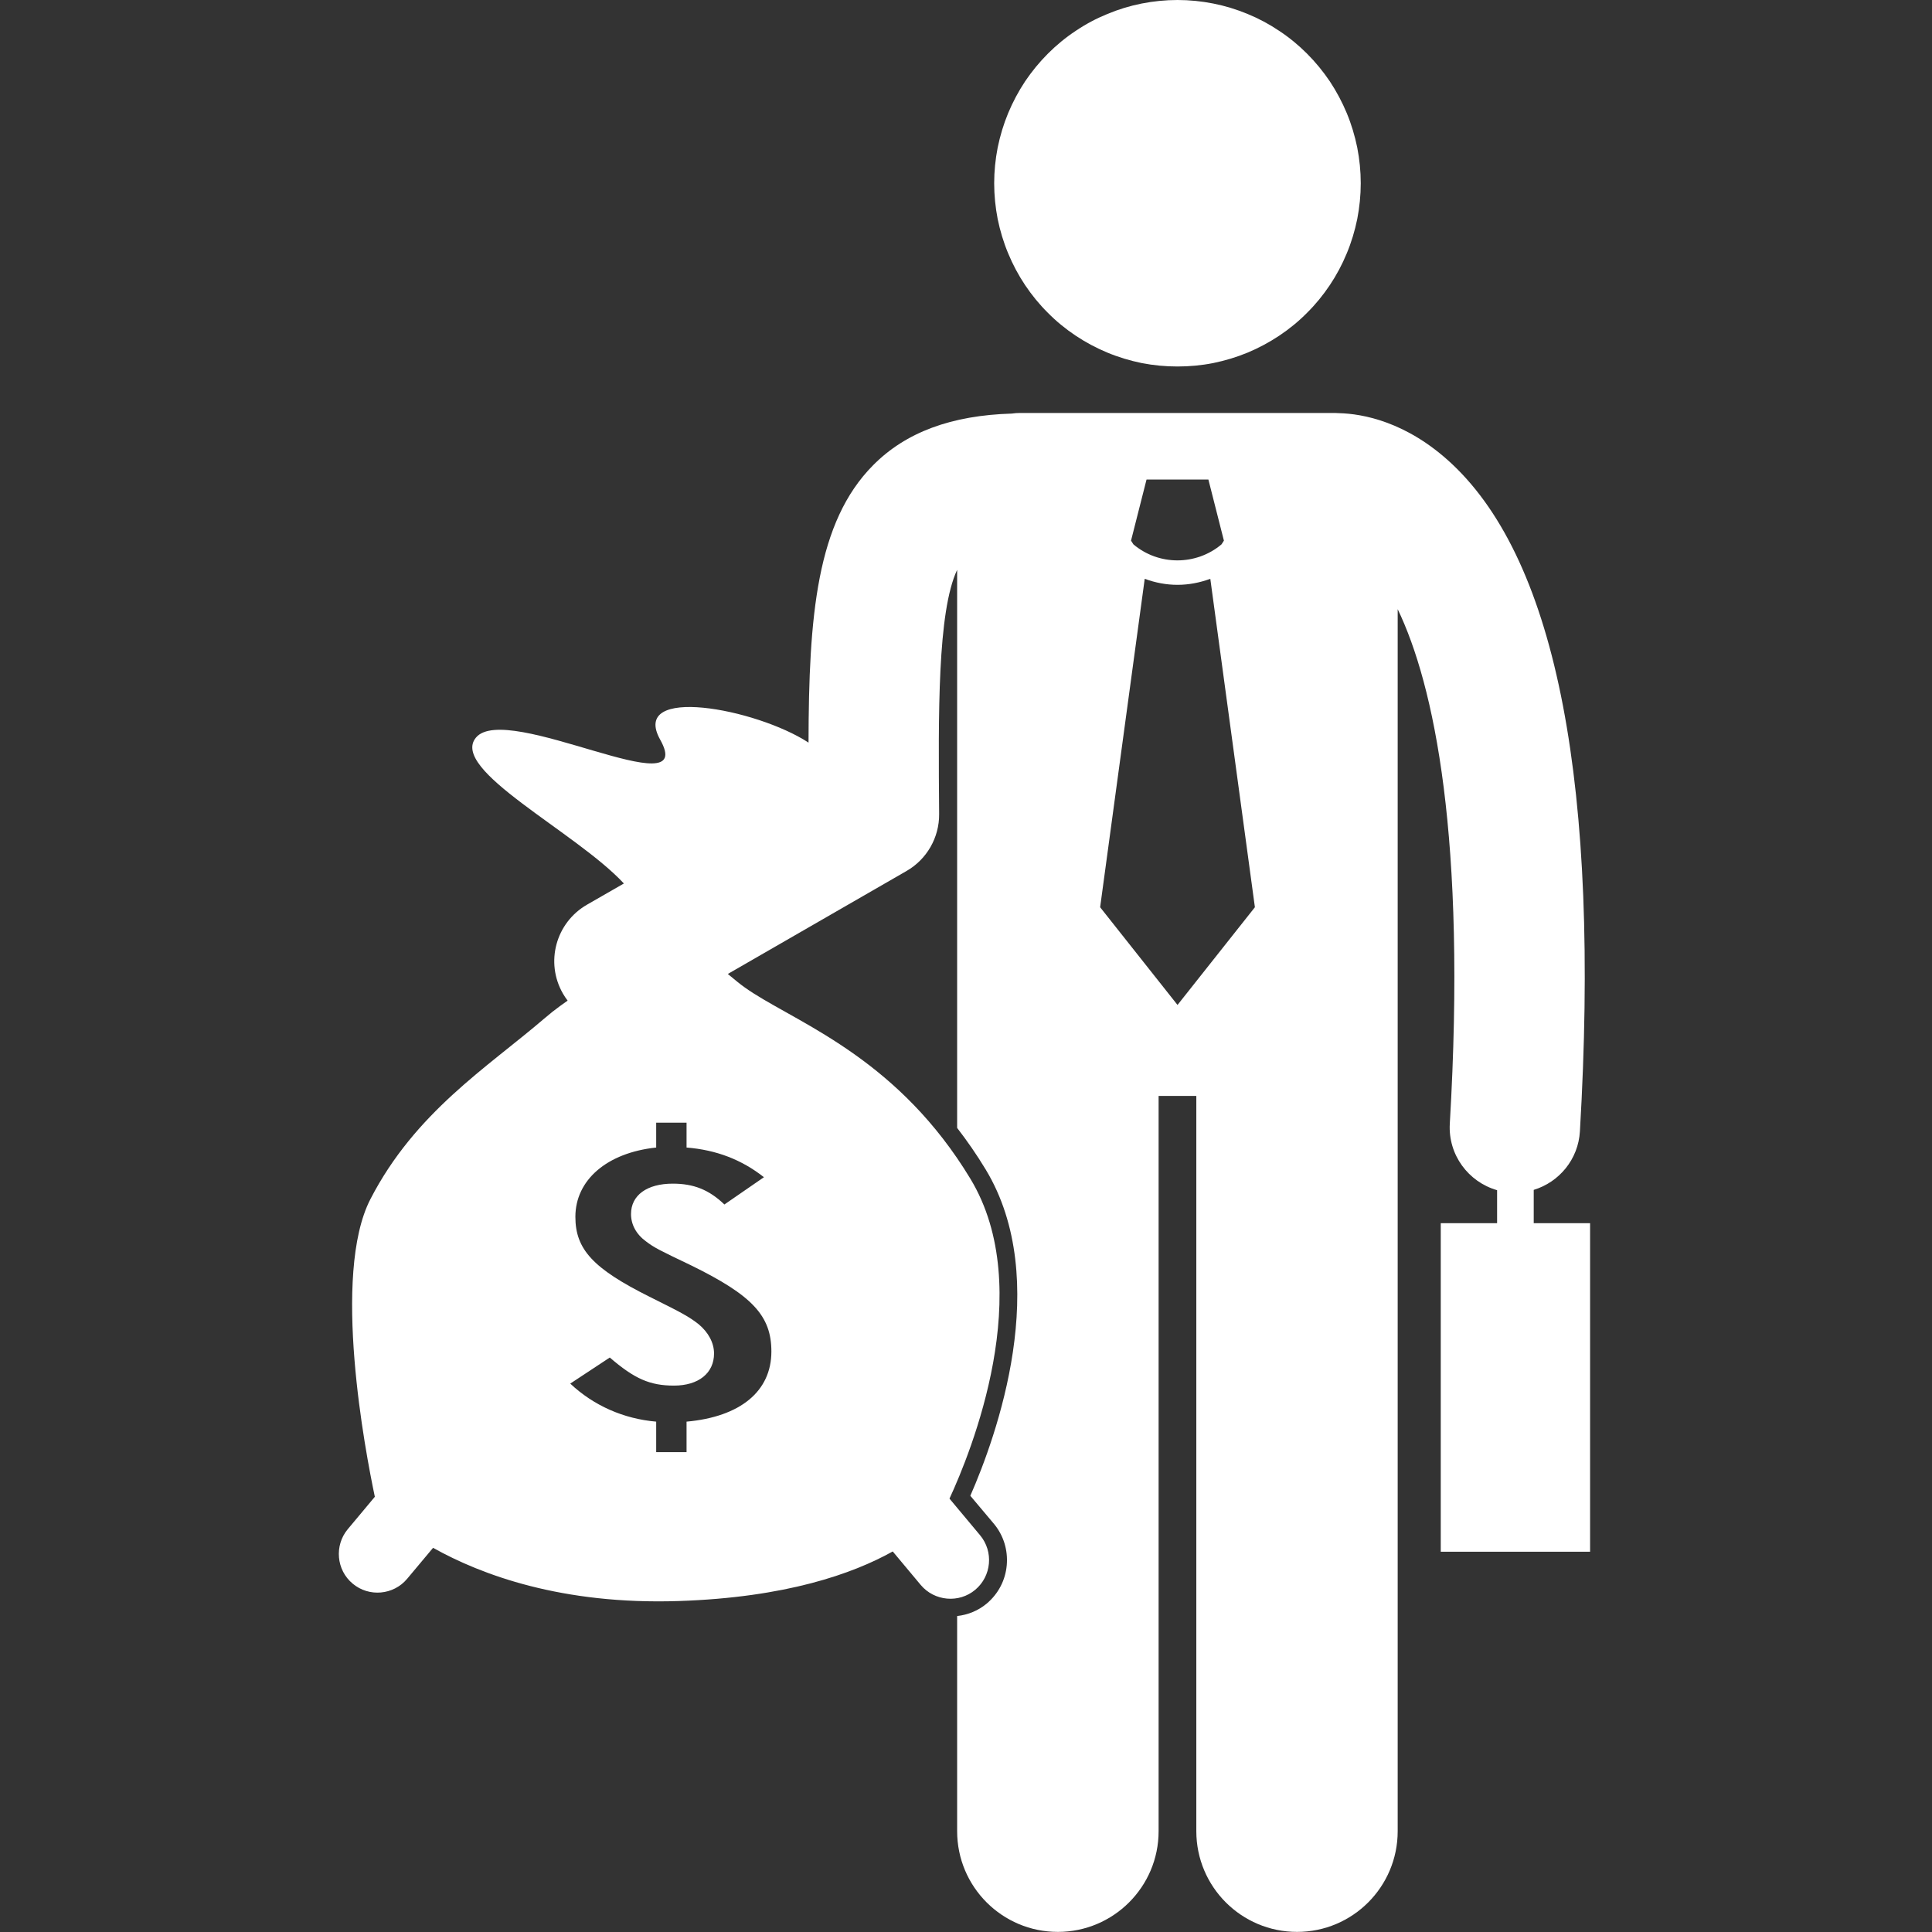
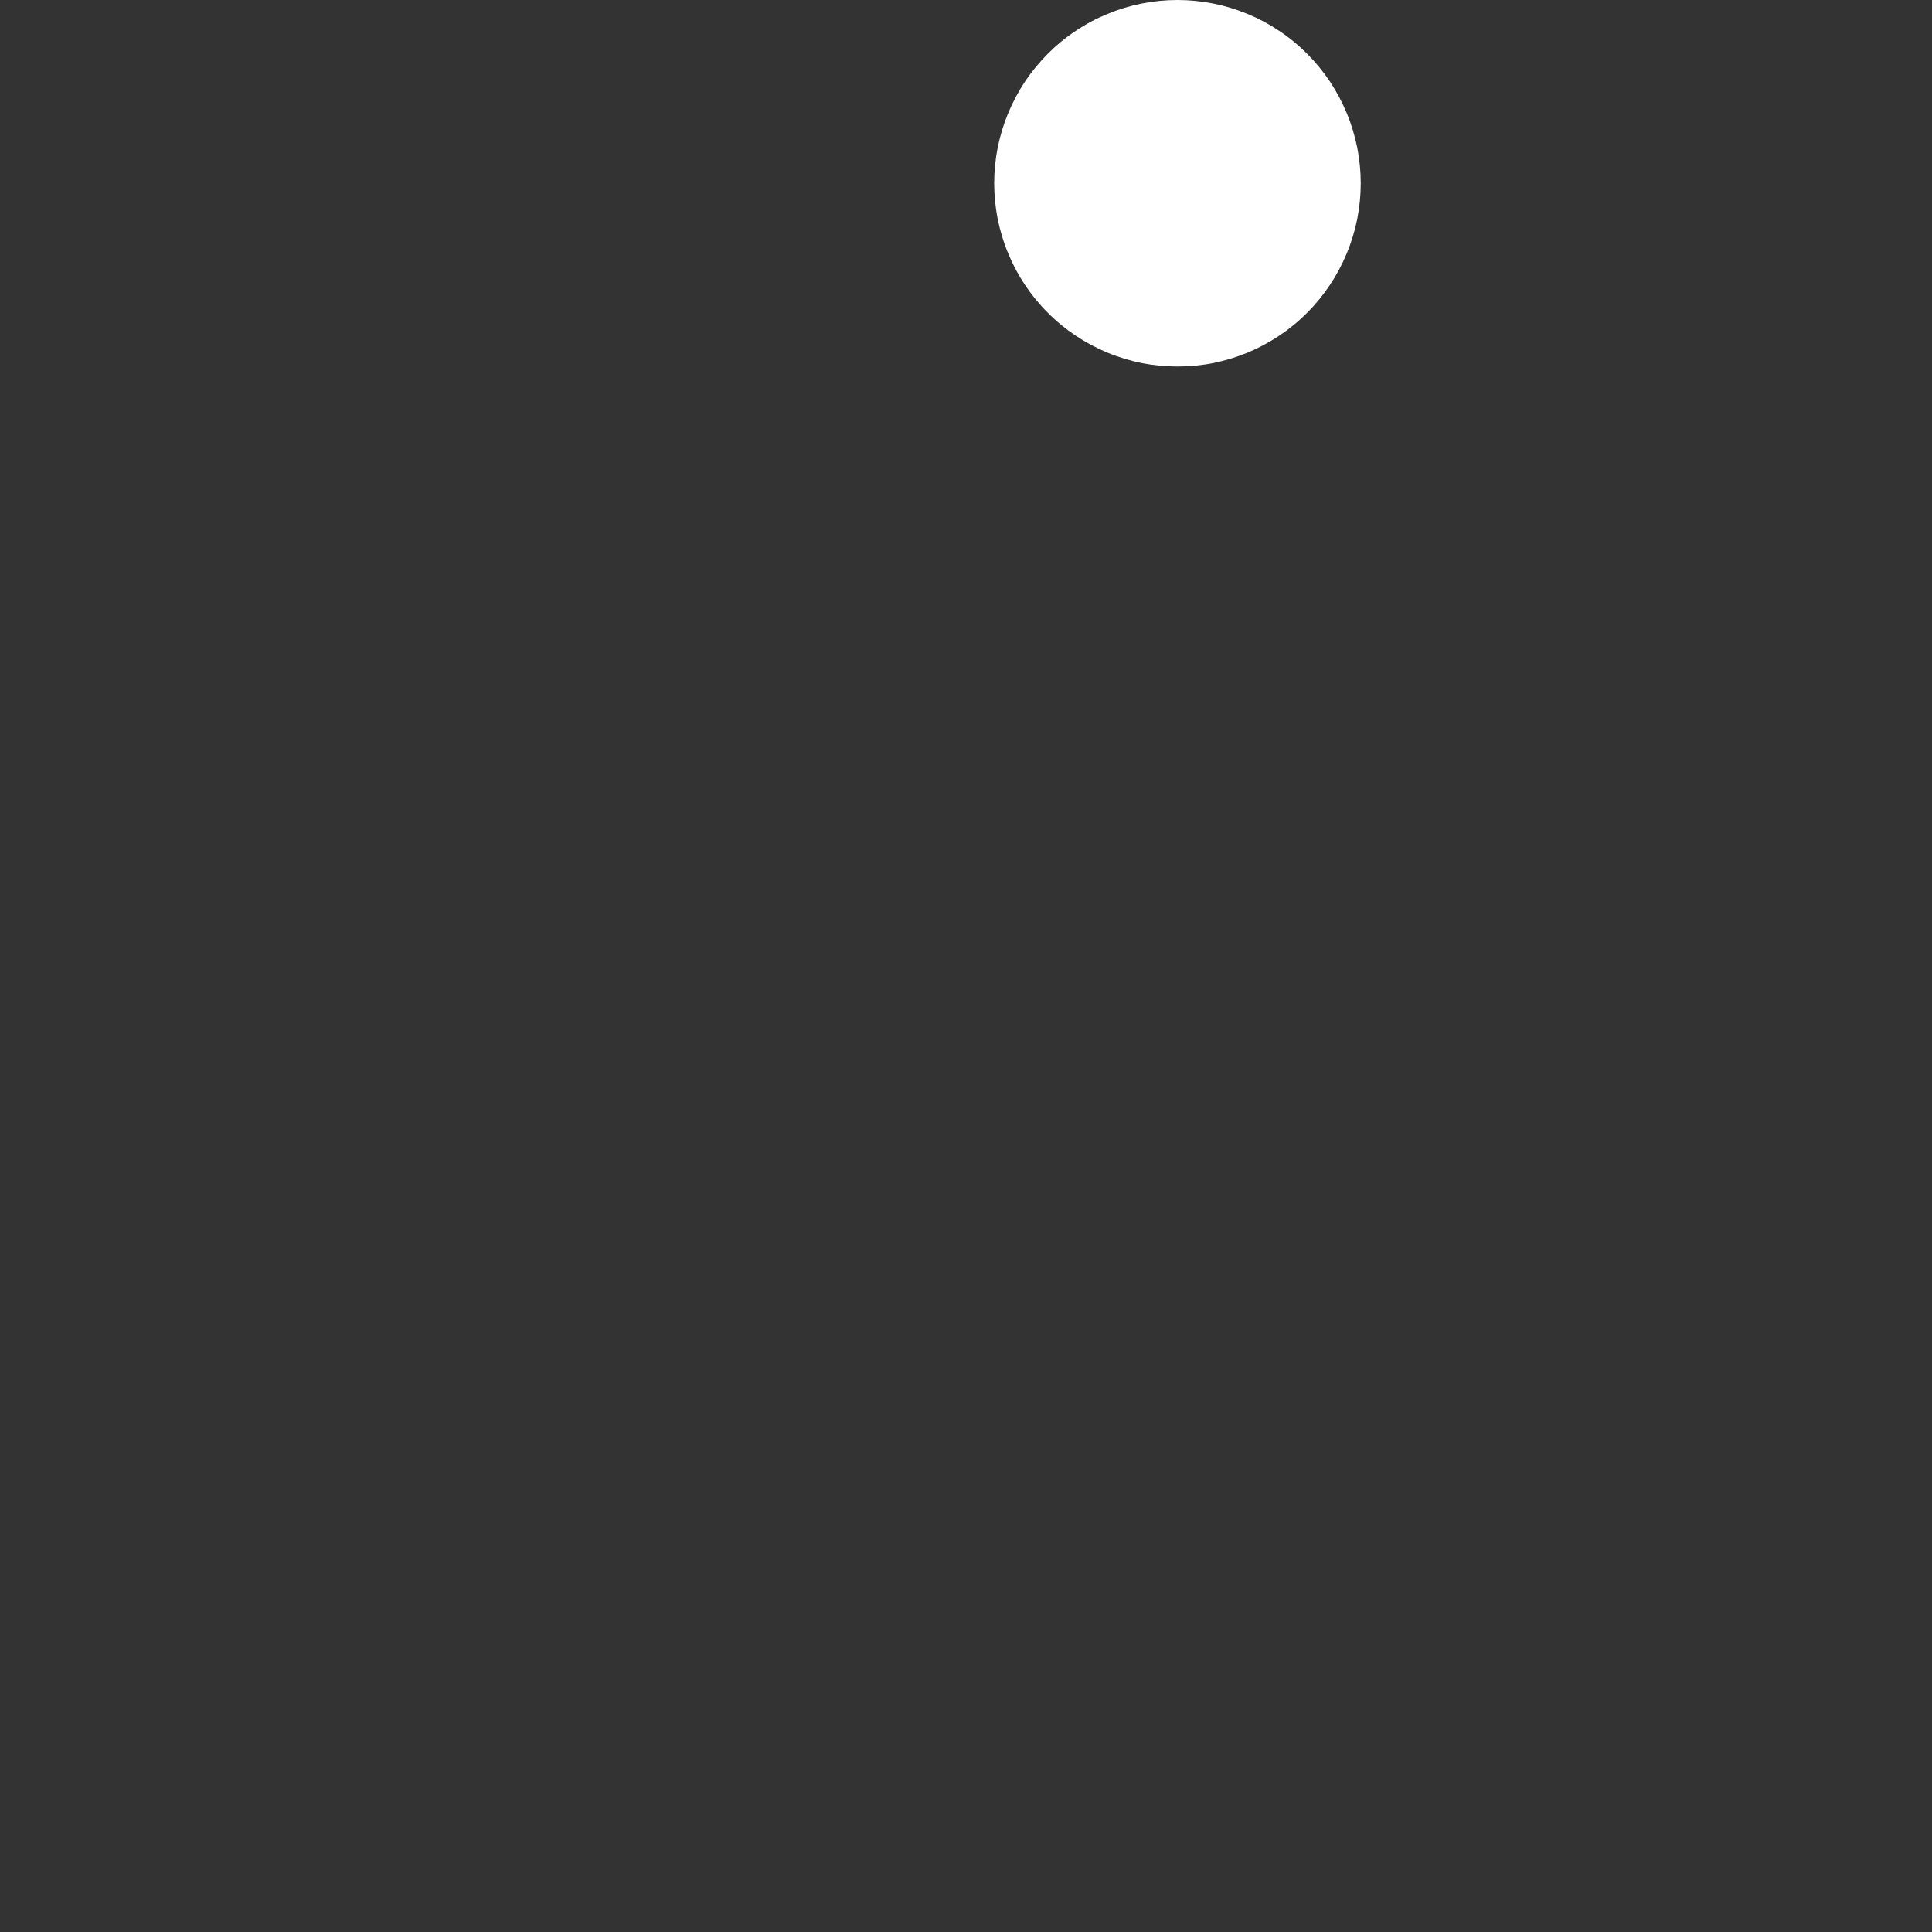
<svg xmlns="http://www.w3.org/2000/svg" width="100" zoomAndPan="magnify" viewBox="0 0 75 75" height="100" preserveAspectRatio="xMidYMid meet" version="1.2">
  <rect x="0" y="0" width="75" height="75" fill="#333333" stroke="none" />
  <g id="6bfeb92809">
    <path style=" stroke:none;fill-rule:nonzero;fill:#ffffff;fill-opacity:1;" d="M 52.824 7.113 C 52.824 7.582 52.777 8.043 52.688 8.504 C 52.594 8.961 52.461 9.406 52.281 9.836 C 52.102 10.27 51.883 10.68 51.625 11.066 C 51.363 11.457 51.07 11.816 50.738 12.145 C 50.41 12.477 50.051 12.77 49.66 13.031 C 49.273 13.289 48.863 13.508 48.434 13.688 C 48 13.867 47.555 14 47.098 14.094 C 46.641 14.184 46.176 14.227 45.711 14.227 C 45.242 14.227 44.781 14.184 44.32 14.094 C 43.863 14 43.418 13.867 42.988 13.688 C 42.555 13.508 42.145 13.289 41.758 13.031 C 41.367 12.77 41.008 12.477 40.68 12.145 C 40.348 11.816 40.055 11.457 39.793 11.066 C 39.535 10.68 39.316 10.27 39.137 9.836 C 38.957 9.406 38.824 8.961 38.73 8.504 C 38.641 8.043 38.594 7.582 38.594 7.113 C 38.594 6.648 38.641 6.184 38.73 5.727 C 38.824 5.27 38.957 4.824 39.137 4.391 C 39.316 3.961 39.535 3.551 39.793 3.16 C 40.055 2.773 40.348 2.414 40.68 2.082 C 41.008 1.754 41.367 1.457 41.758 1.199 C 42.145 0.938 42.555 0.719 42.988 0.543 C 43.418 0.363 43.863 0.227 44.32 0.137 C 44.781 0.047 45.242 0 45.711 0 C 46.176 0 46.641 0.047 47.098 0.137 C 47.555 0.227 48 0.363 48.434 0.543 C 48.863 0.719 49.273 0.938 49.66 1.199 C 50.051 1.457 50.41 1.754 50.738 2.082 C 51.07 2.414 51.363 2.773 51.625 3.16 C 51.883 3.551 52.102 3.961 52.281 4.391 C 52.461 4.824 52.594 5.27 52.688 5.727 C 52.777 6.184 52.824 6.648 52.824 7.113 Z M 52.824 7.113 " />
-     <path style=" stroke:none;fill-rule:nonzero;fill:#ffffff;fill-opacity:1;" d="M 59.539 46.191 C 60.527 45.891 61.27 45.004 61.332 43.918 C 62.117 30.559 60.445 21.844 56.367 18.012 C 54.602 16.355 52.879 16.062 51.984 16.039 C 51.93 16.035 51.875 16.031 51.816 16.031 L 39.602 16.031 C 39.492 16.031 39.383 16.039 39.277 16.055 C 36.934 16.125 35.164 16.777 33.895 18.059 C 31.703 20.266 31.395 23.902 31.387 28.828 C 29.352 27.5 24.438 26.582 25.629 28.715 C 27.133 31.402 19.66 27.211 18.477 28.633 C 17.438 29.883 22.352 32.285 24.219 34.297 L 22.785 35.121 C 21.574 35.82 21.156 37.363 21.855 38.574 C 21.91 38.668 21.969 38.758 22.035 38.844 C 21.84 38.98 21.641 39.125 21.441 39.281 C 21.336 39.367 21.23 39.453 21.125 39.543 C 18.91 41.441 16.117 43.18 14.379 46.551 C 12.867 49.484 14.184 56.363 14.551 58.105 L 13.5 59.363 C 12.973 59.996 13.055 60.949 13.691 61.477 C 14.324 62.008 15.277 61.922 15.805 61.289 L 16.812 60.086 C 18.688 61.137 21.816 62.301 26.34 62.152 C 30.512 62.016 33.113 61.09 34.656 60.227 L 35.742 61.527 C 36.273 62.16 37.227 62.246 37.859 61.715 C 38.492 61.184 38.578 60.234 38.047 59.598 L 36.859 58.176 C 37.691 56.379 40.27 50.062 37.672 45.762 C 34.926 41.219 31.23 39.82 29.242 38.555 C 29.016 38.41 28.812 38.266 28.633 38.121 C 28.496 38.008 28.371 37.906 28.254 37.809 L 35.191 33.812 C 35.98 33.359 36.465 32.512 36.457 31.602 C 36.426 27.73 36.391 23.746 37.156 22.121 L 37.156 43.785 C 37.535 44.277 37.91 44.812 38.266 45.402 C 40.863 49.703 38.68 55.758 37.668 58.066 L 38.582 59.152 C 38.957 59.602 39.133 60.172 39.082 60.758 C 39.031 61.344 38.754 61.871 38.305 62.25 C 37.98 62.523 37.578 62.688 37.156 62.734 L 37.156 71.086 C 37.156 73.246 38.906 74.996 41.066 74.996 C 43.223 74.996 44.977 73.246 44.977 71.086 L 44.977 42.543 L 46.441 42.543 L 46.441 71.086 C 46.441 73.246 48.191 74.996 50.352 74.996 C 52.508 74.996 54.258 73.246 54.258 71.086 L 54.258 23.648 C 55.672 26.59 56.934 32.512 56.281 43.621 C 56.211 44.828 57 45.883 58.117 46.203 L 58.117 47.484 L 55.93 47.484 L 55.93 60.238 L 61.727 60.238 L 61.727 47.484 L 59.539 47.484 Z M 25.074 48.188 C 25.406 48.438 25.562 48.516 26.828 49.121 C 29.211 50.289 29.945 51.082 29.945 52.465 C 29.945 54.008 28.742 55 26.652 55.188 L 26.652 56.371 L 25.473 56.371 L 25.473 55.188 C 24.207 55.078 23.047 54.566 22.137 53.711 L 23.672 52.699 C 24.629 53.523 25.227 53.789 26.164 53.789 C 27.117 53.789 27.719 53.305 27.719 52.543 C 27.719 52.125 27.496 51.719 27.121 51.406 C 26.742 51.113 26.52 50.988 25.207 50.336 C 23.027 49.246 22.336 48.5 22.336 47.238 C 22.336 45.809 23.559 44.75 25.473 44.547 L 25.473 43.582 L 26.652 43.582 L 26.652 44.547 C 27.809 44.641 28.789 45.016 29.656 45.699 L 28.121 46.758 C 27.52 46.18 26.918 45.949 26.117 45.949 C 25.117 45.949 24.496 46.398 24.496 47.129 C 24.496 47.535 24.695 47.91 25.074 48.188 Z M 44.508 18.617 L 46.91 18.617 L 47.512 20.988 L 47.418 21.133 C 46.926 21.547 46.316 21.754 45.707 21.754 C 45.098 21.754 44.492 21.547 44 21.133 L 43.906 20.988 Z M 45.711 39.012 L 42.707 35.219 L 44.438 22.469 C 44.844 22.621 45.277 22.703 45.707 22.703 L 45.711 22.703 C 46.141 22.703 46.574 22.621 46.984 22.469 L 48.715 35.219 Z M 45.711 39.012 " />
  </g>
</svg>